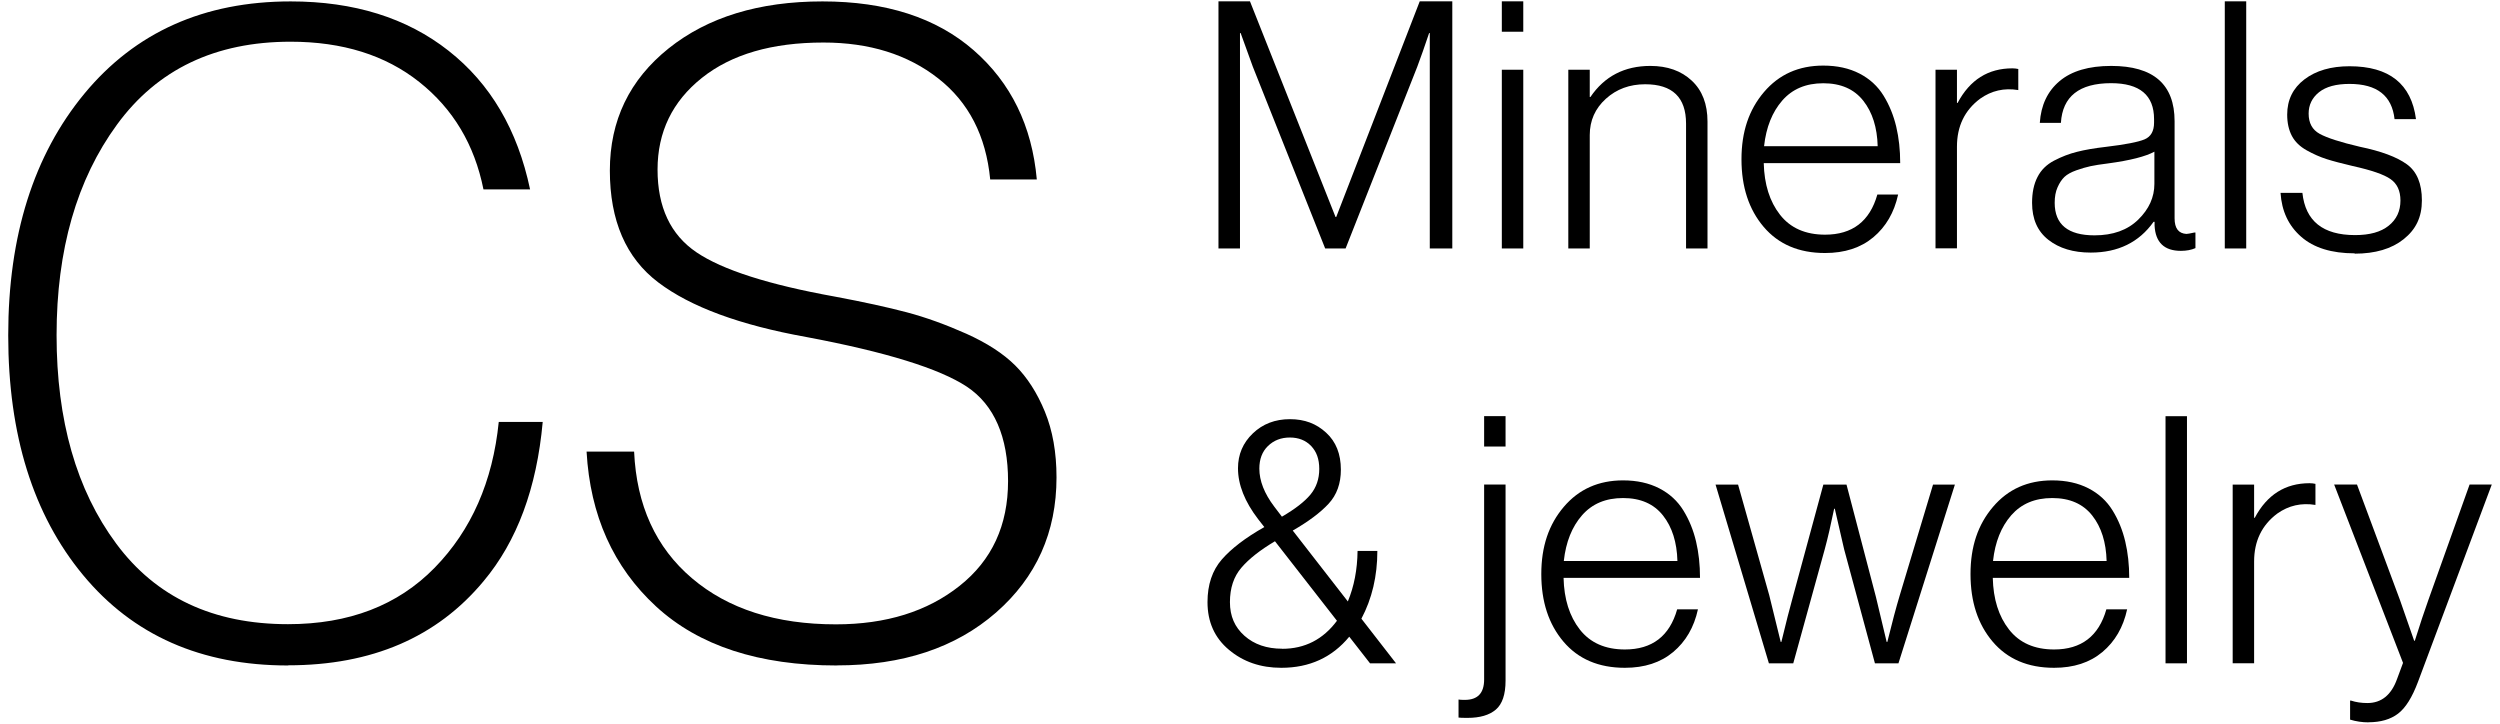
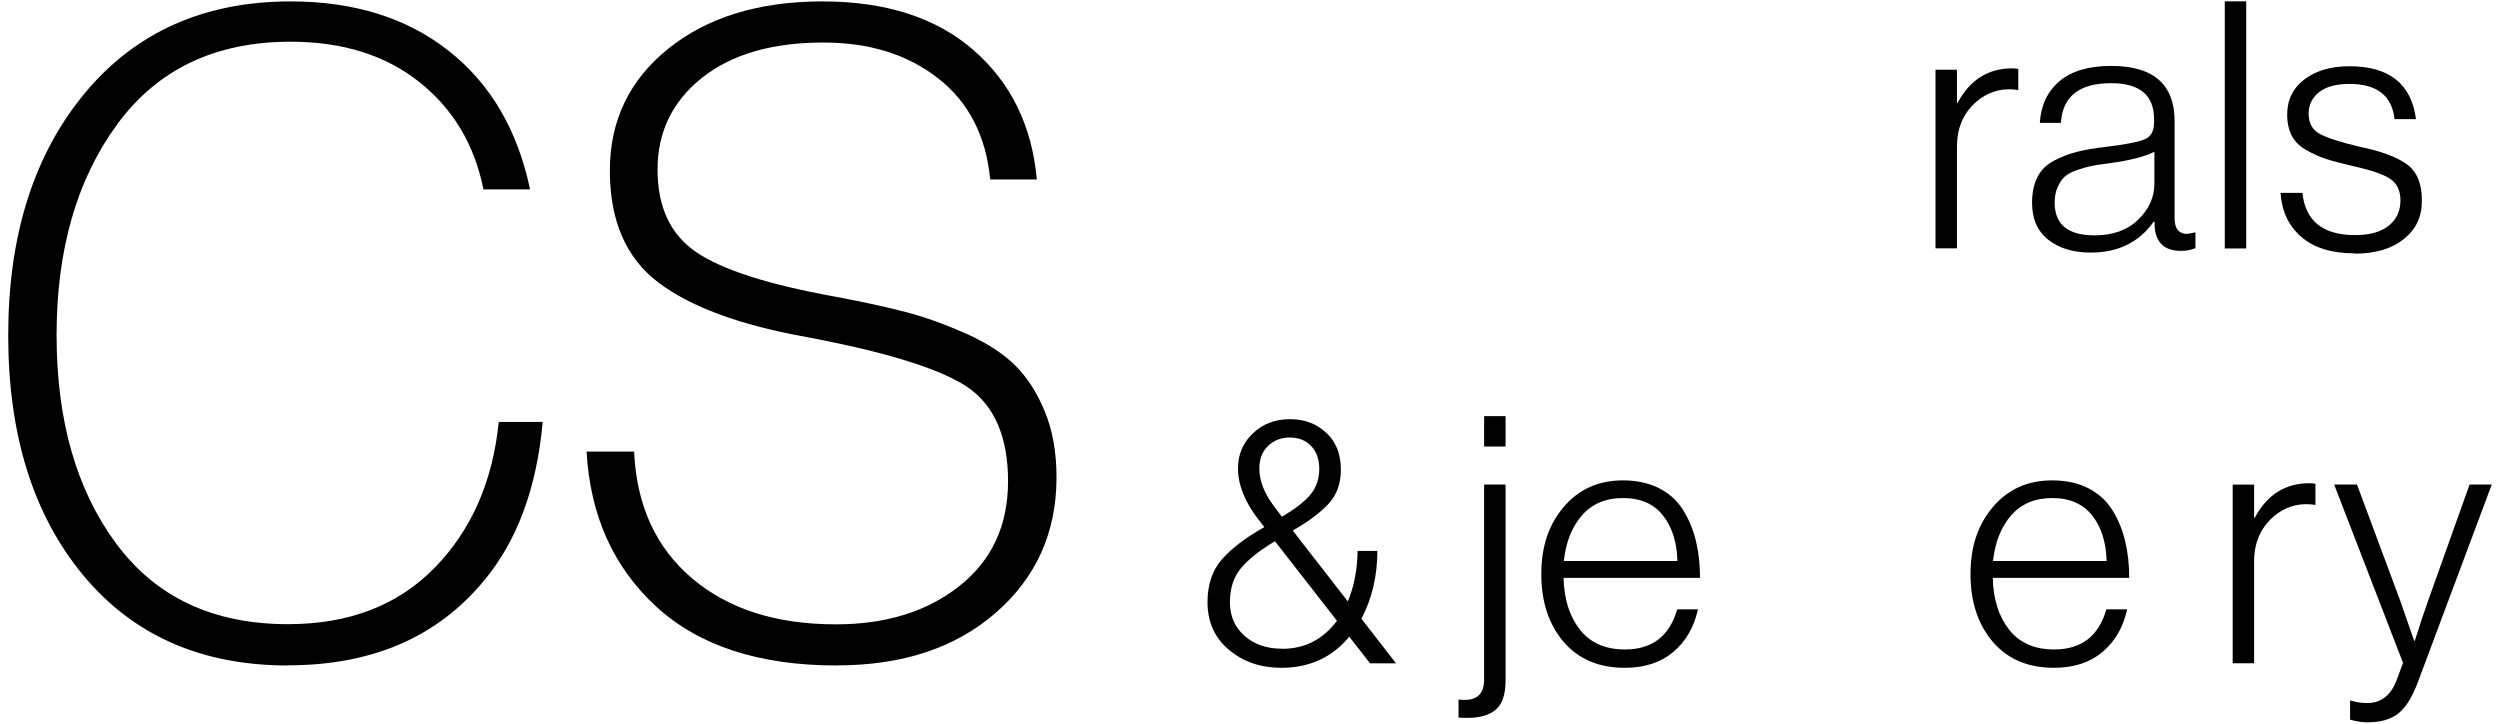
<svg xmlns="http://www.w3.org/2000/svg" width="152" height="44" viewBox="0 0 152 44" fill="none">
  <g clip-path="url(#clip0_80_49)">
    <path d="M17.511 40.461C12.242 40.461 8.089 38.631 5.052 34.965C2.016 31.3 0.5 26.44 0.5 20.384C0.5 14.329 2.046 9.428 5.133 5.692C8.225 1.956 12.403 0.086 17.673 0.086C21.523 0.086 24.726 1.084 27.267 3.081C29.809 5.077 31.466 7.886 32.229 11.516H29.395C28.849 8.793 27.55 6.62 25.494 4.987C23.438 3.353 20.831 2.536 17.668 2.536C13.091 2.536 9.569 4.215 7.119 7.568C4.663 10.921 3.44 15.196 3.44 20.379C3.44 25.562 4.648 29.792 7.068 33.054C9.483 36.316 12.964 37.95 17.511 37.95C21.22 37.95 24.191 36.806 26.424 34.522C28.657 32.238 29.96 29.278 30.324 25.653H32.997C32.633 29.681 31.436 32.908 29.399 35.338C26.565 38.747 22.604 40.451 17.516 40.451L17.511 40.461Z" fill="black" />
    <path d="M50.877 40.461C46.153 40.461 42.49 39.266 39.888 36.871C37.291 34.476 35.882 31.34 35.664 27.458H38.554C38.701 30.72 39.873 33.291 42.071 35.157C44.269 37.027 47.184 37.96 50.822 37.96C53.873 37.96 56.384 37.178 58.344 35.62C60.31 34.063 61.29 31.94 61.29 29.253C61.29 26.565 60.451 24.619 58.784 23.51C57.112 22.406 53.858 21.398 49.023 20.49C44.986 19.764 41.99 18.66 40.025 17.172C38.059 15.685 37.079 13.416 37.079 10.371C37.079 7.326 38.272 4.85 40.651 2.944C43.036 1.039 46.153 0.086 50.008 0.086C53.863 0.086 56.925 1.074 59.193 3.05C61.462 5.027 62.745 7.648 63.038 10.911H60.204C59.951 8.264 58.895 6.212 57.041 4.765C55.187 3.312 52.863 2.586 50.064 2.586C46.936 2.586 44.476 3.302 42.677 4.734C40.879 6.166 39.979 8.027 39.979 10.31C39.979 12.595 40.767 14.273 42.349 15.342C43.93 16.411 46.739 17.309 50.771 18.035C52.514 18.362 53.969 18.68 55.131 18.988C56.293 19.295 57.501 19.734 58.759 20.293C60.012 20.858 61.002 21.498 61.73 22.224C62.457 22.95 63.058 23.883 63.528 25.028C63.998 26.172 64.236 27.503 64.236 29.026C64.236 32.364 63.008 35.101 60.557 37.244C58.102 39.387 54.879 40.456 50.877 40.456V40.461Z" fill="black" />
-     <path d="M74.083 15.105V0.081H75.998L81.201 13.194H81.242L86.32 0.081H88.3V15.105H86.931V2.012H86.89C86.623 2.808 86.385 3.489 86.173 4.049L81.813 15.105H80.57L76.169 4.049L75.432 2.012H75.391V15.105H74.088H74.083Z" fill="black" />
-     <path d="M91.311 1.931V0.081H92.615V1.931H91.311ZM91.311 15.105V4.24H92.615V15.105H91.311Z" fill="black" />
-     <path d="M95.353 15.105V4.24H96.657V5.899H96.697C97.551 4.639 98.769 4.008 100.34 4.008C101.381 4.008 102.219 4.306 102.856 4.901C103.497 5.496 103.816 6.328 103.816 7.391V15.105H102.512V7.517C102.512 5.919 101.684 5.123 100.027 5.123C99.087 5.123 98.288 5.415 97.637 6.005C96.985 6.595 96.657 7.331 96.657 8.213V15.105H95.353Z" fill="black" />
-     <path d="M110.96 15.383C109.373 15.383 108.131 14.853 107.231 13.794C106.332 12.736 105.882 11.369 105.882 9.685C105.882 8.001 106.337 6.67 107.251 5.596C108.166 4.523 109.363 3.988 110.854 3.988C111.697 3.988 112.43 4.149 113.057 4.472C113.683 4.795 114.168 5.244 114.522 5.818C114.875 6.393 115.128 7.018 115.29 7.699C115.451 8.38 115.532 9.116 115.532 9.917H107.236C107.267 11.208 107.595 12.252 108.226 13.058C108.858 13.865 109.773 14.268 110.965 14.268C112.622 14.268 113.683 13.457 114.143 11.828H115.406C115.168 12.922 114.663 13.784 113.9 14.425C113.137 15.065 112.157 15.383 110.965 15.383H110.96ZM107.256 8.889H114.163C114.133 7.754 113.845 6.832 113.289 6.126C112.733 5.42 111.925 5.062 110.859 5.062C109.793 5.062 108.974 5.415 108.363 6.111C107.752 6.812 107.383 7.734 107.256 8.884V8.889Z" fill="black" />
    <path d="M117.679 15.105V4.24H118.983V6.257H119.023C119.766 4.855 120.878 4.155 122.353 4.155C122.479 4.155 122.6 4.17 122.712 4.195V5.476C121.853 5.334 121.085 5.511 120.393 6C119.453 6.701 118.983 7.674 118.983 8.919V15.1H117.679V15.105Z" fill="black" />
    <path d="M127.112 15.357C126.061 15.357 125.202 15.1 124.541 14.581C123.879 14.062 123.55 13.316 123.55 12.332C123.55 11.717 123.656 11.193 123.879 10.764C124.096 10.336 124.434 10.003 124.889 9.766C125.344 9.529 125.809 9.348 126.279 9.232C126.748 9.111 127.335 9.01 128.037 8.929C129.214 8.788 129.997 8.637 130.386 8.475C130.77 8.314 130.967 7.976 130.967 7.457V7.245C130.967 5.788 130.098 5.057 128.355 5.057C126.42 5.057 125.399 5.864 125.303 7.472H124.02C124.091 6.393 124.49 5.546 125.223 4.931C125.955 4.316 127.001 4.008 128.36 4.008C130.932 4.008 132.215 5.128 132.215 7.371V13.275C132.215 13.88 132.453 14.193 132.933 14.223C133.003 14.223 133.165 14.193 133.418 14.137H133.483V15.085C133.231 15.196 132.938 15.252 132.599 15.252C131.589 15.252 131.053 14.742 130.998 13.719V13.487H130.937C130.053 14.732 128.78 15.357 127.122 15.357H127.112ZM127.345 14.309C128.466 14.309 129.355 13.991 130.007 13.351C130.659 12.716 130.987 11.989 130.987 11.178V9.222C130.452 9.514 129.512 9.756 128.163 9.937C127.713 9.993 127.36 10.048 127.102 10.104C126.839 10.159 126.556 10.245 126.238 10.356C125.925 10.467 125.682 10.603 125.521 10.754C125.359 10.911 125.218 11.117 125.101 11.384C124.98 11.652 124.925 11.964 124.925 12.332C124.925 13.648 125.733 14.309 127.345 14.309Z" fill="black" />
    <path d="M135.267 15.105V0.081H136.57V15.105H135.267Z" fill="black" />
    <path d="M143.164 15.403C141.759 15.403 140.673 15.065 139.91 14.394C139.142 13.724 138.728 12.832 138.657 11.727H139.986C140.168 13.437 141.234 14.294 143.189 14.294C144.073 14.294 144.755 14.107 145.23 13.724C145.705 13.346 145.947 12.836 145.947 12.191C145.947 11.601 145.745 11.168 145.346 10.89C144.947 10.608 144.179 10.346 143.042 10.094C142.381 9.937 141.855 9.801 141.461 9.675C141.067 9.549 140.663 9.373 140.248 9.141C139.834 8.909 139.531 8.617 139.344 8.259C139.157 7.901 139.061 7.472 139.061 6.968C139.061 6.07 139.415 5.354 140.112 4.825C140.814 4.291 141.729 4.028 142.85 4.028C145.265 4.028 146.614 5.102 146.892 7.245H145.589C145.432 5.818 144.523 5.102 142.85 5.102C142.037 5.102 141.421 5.269 140.996 5.607C140.577 5.944 140.365 6.378 140.365 6.907C140.365 7.482 140.587 7.89 141.037 8.138C141.486 8.385 142.3 8.647 143.482 8.924C144.775 9.191 145.725 9.544 146.337 9.988C146.948 10.432 147.251 11.163 147.251 12.186C147.251 13.21 146.882 13.951 146.145 14.541C145.407 15.131 144.412 15.423 143.164 15.423V15.403Z" fill="black" />
    <path d="M77.897 40.602C76.649 40.602 75.588 40.239 74.719 39.508C73.85 38.782 73.416 37.814 73.416 36.609C73.416 35.545 73.709 34.678 74.29 34.012C74.871 33.347 75.73 32.691 76.871 32.046L76.493 31.562C75.679 30.498 75.27 29.47 75.27 28.471C75.27 27.629 75.573 26.923 76.174 26.349C76.775 25.774 77.528 25.486 78.428 25.486C79.327 25.486 80.034 25.759 80.63 26.308C81.227 26.853 81.525 27.604 81.525 28.557C81.525 29.399 81.277 30.09 80.777 30.629C80.277 31.169 79.549 31.713 78.599 32.258L81.949 36.568C82.328 35.656 82.525 34.637 82.54 33.498H83.743C83.743 35.026 83.419 36.397 82.773 37.617L84.879 40.33H83.298L82.035 38.711C80.994 39.972 79.62 40.602 77.907 40.602H77.897ZM77.958 39.447C79.332 39.447 80.444 38.877 81.287 37.743L77.518 32.908C76.619 33.443 75.937 33.977 75.477 34.516C75.012 35.056 74.78 35.752 74.78 36.609C74.78 37.466 75.073 38.131 75.664 38.656C76.255 39.18 77.018 39.442 77.958 39.442V39.447ZM77.938 31.416C78.736 30.952 79.317 30.503 79.676 30.07C80.034 29.636 80.211 29.117 80.211 28.512C80.211 27.907 80.044 27.458 79.716 27.115C79.388 26.772 78.953 26.601 78.423 26.601C77.892 26.601 77.448 26.772 77.094 27.115C76.74 27.458 76.568 27.917 76.568 28.491C76.568 29.233 76.871 30.004 77.473 30.8L77.938 31.411V31.416Z" fill="black" />
    <path d="M88.679 43.627V42.533H88.699C88.755 42.548 88.876 42.553 89.058 42.553C89.846 42.553 90.235 42.14 90.235 41.313V29.459H91.538V41.378C91.538 42.22 91.341 42.805 90.947 43.143C90.553 43.481 89.977 43.647 89.219 43.647C88.927 43.647 88.745 43.642 88.674 43.627H88.679ZM90.235 27.15V25.3H91.538V27.15H90.235Z" fill="black" />
    <path d="M98.789 40.602C97.202 40.602 95.959 40.072 95.06 39.014C94.161 37.955 93.711 36.589 93.711 34.904C93.711 33.221 94.166 31.89 95.08 30.816C95.995 29.742 97.192 29.207 98.683 29.207C99.526 29.207 100.259 29.369 100.885 29.691C101.512 30.014 101.997 30.463 102.351 31.038C102.704 31.612 102.957 32.237 103.119 32.918C103.28 33.599 103.361 34.335 103.361 35.136H95.065C95.095 36.427 95.424 37.471 96.055 38.278C96.687 39.084 97.601 39.488 98.794 39.488C100.451 39.488 101.512 38.676 101.972 37.047H103.235C102.997 38.141 102.492 39.004 101.729 39.644C100.966 40.284 99.986 40.602 98.794 40.602H98.789ZM95.08 34.108H101.987C101.957 32.974 101.669 32.051 101.113 31.345C100.557 30.639 99.749 30.281 98.683 30.281C97.617 30.281 96.798 30.634 96.187 31.33C95.575 32.031 95.207 32.953 95.08 34.103V34.108Z" fill="black" />
-     <path d="M107.549 40.33L104.306 29.465H105.675L107.57 36.19L108.267 39.029H108.307C108.59 37.864 108.818 36.957 109.005 36.296L110.859 29.465H112.268L114.057 36.296L114.709 39.029H114.749C115.042 37.839 115.295 36.891 115.507 36.19L117.528 29.465H118.857L115.426 40.33H113.996L112.122 33.392L111.556 30.932H111.516C111.319 31.885 111.132 32.706 110.945 33.392L109.03 40.33H107.555H107.549Z" fill="black" />
    <path d="M124.884 40.602C123.298 40.602 122.055 40.072 121.155 39.014C120.256 37.955 119.807 36.589 119.807 34.904C119.807 33.221 120.261 31.89 121.176 30.816C122.09 29.742 123.288 29.207 124.778 29.207C125.622 29.207 126.354 29.369 126.981 29.691C127.607 30.014 128.092 30.463 128.446 31.038C128.8 31.612 129.052 32.237 129.214 32.918C129.376 33.599 129.457 34.335 129.457 35.136H121.161C121.191 36.427 121.519 37.471 122.151 38.278C122.782 39.084 123.697 39.488 124.889 39.488C126.546 39.488 127.607 38.676 128.067 37.047H129.33C129.093 38.141 128.588 39.004 127.825 39.644C127.062 40.284 126.082 40.602 124.889 40.602H124.884ZM121.176 34.108H128.082C128.052 32.974 127.764 32.051 127.208 31.345C126.652 30.639 125.844 30.281 124.778 30.281C123.712 30.281 122.894 30.634 122.282 31.33C121.671 32.031 121.302 32.953 121.176 34.103V34.108Z" fill="black" />
-     <path d="M131.664 40.33V25.305H132.968V40.33H131.664Z" fill="black" />
+     <path d="M131.664 40.33V25.305H132.968H131.664Z" fill="black" />
    <path d="M135.747 40.33V29.465H137.05V31.481H137.091C137.833 30.08 138.945 29.379 140.42 29.379C140.547 29.379 140.668 29.394 140.779 29.419V30.7C139.92 30.559 139.152 30.735 138.46 31.224C137.52 31.925 137.05 32.898 137.05 34.143V40.325H135.747V40.33Z" fill="black" />
    <path d="M144.002 43.919C143.623 43.919 143.249 43.864 142.886 43.753V42.598H142.946C143.239 42.694 143.573 42.745 143.937 42.745C144.79 42.745 145.397 42.255 145.745 41.272L146.104 40.304L141.916 29.459H143.305L145.917 36.478L146.781 38.958H146.821C147.13 37.98 147.403 37.148 147.645 36.478L150.151 29.459H151.5L147.013 41.459C146.66 42.397 146.261 43.042 145.801 43.39C145.346 43.738 144.745 43.914 144.002 43.914V43.919Z" fill="black" />
  </g>
  <defs>
    <clipPath id="clip0_80_49">
      <rect width="151" height="43.839" fill="white" transform="translate(0.5 0.081)" />
    </clipPath>
  </defs>
</svg>